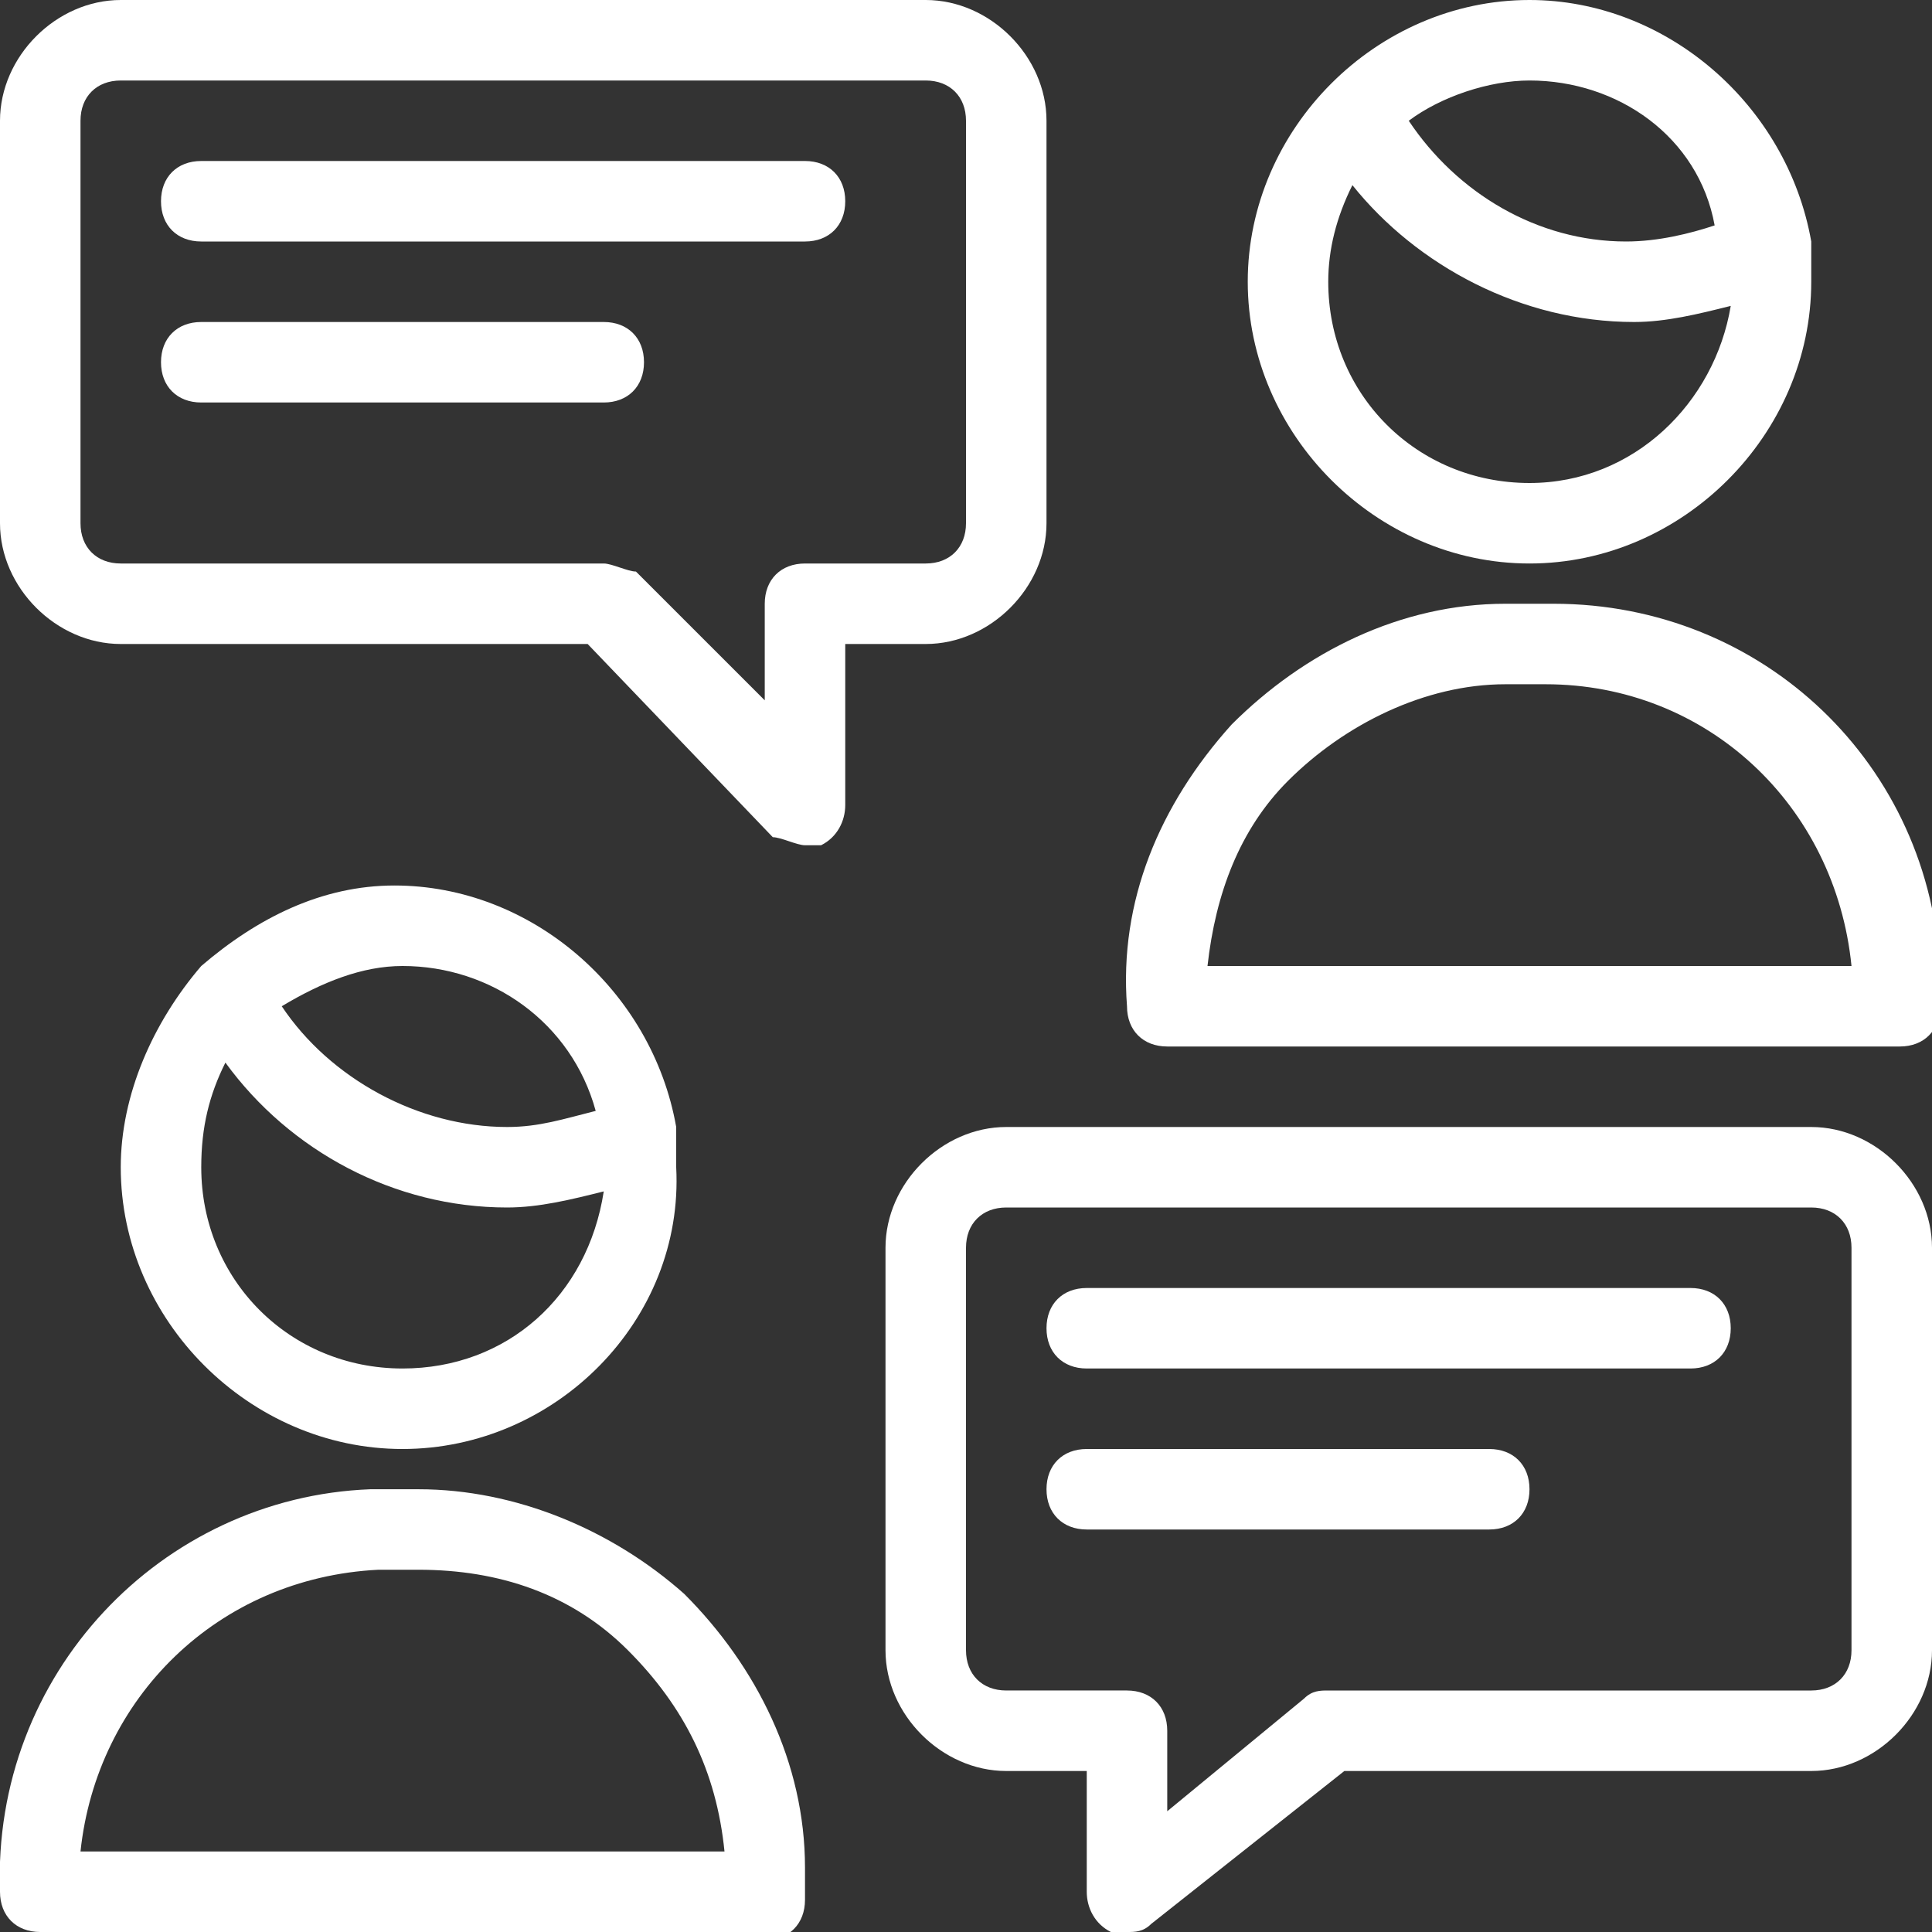
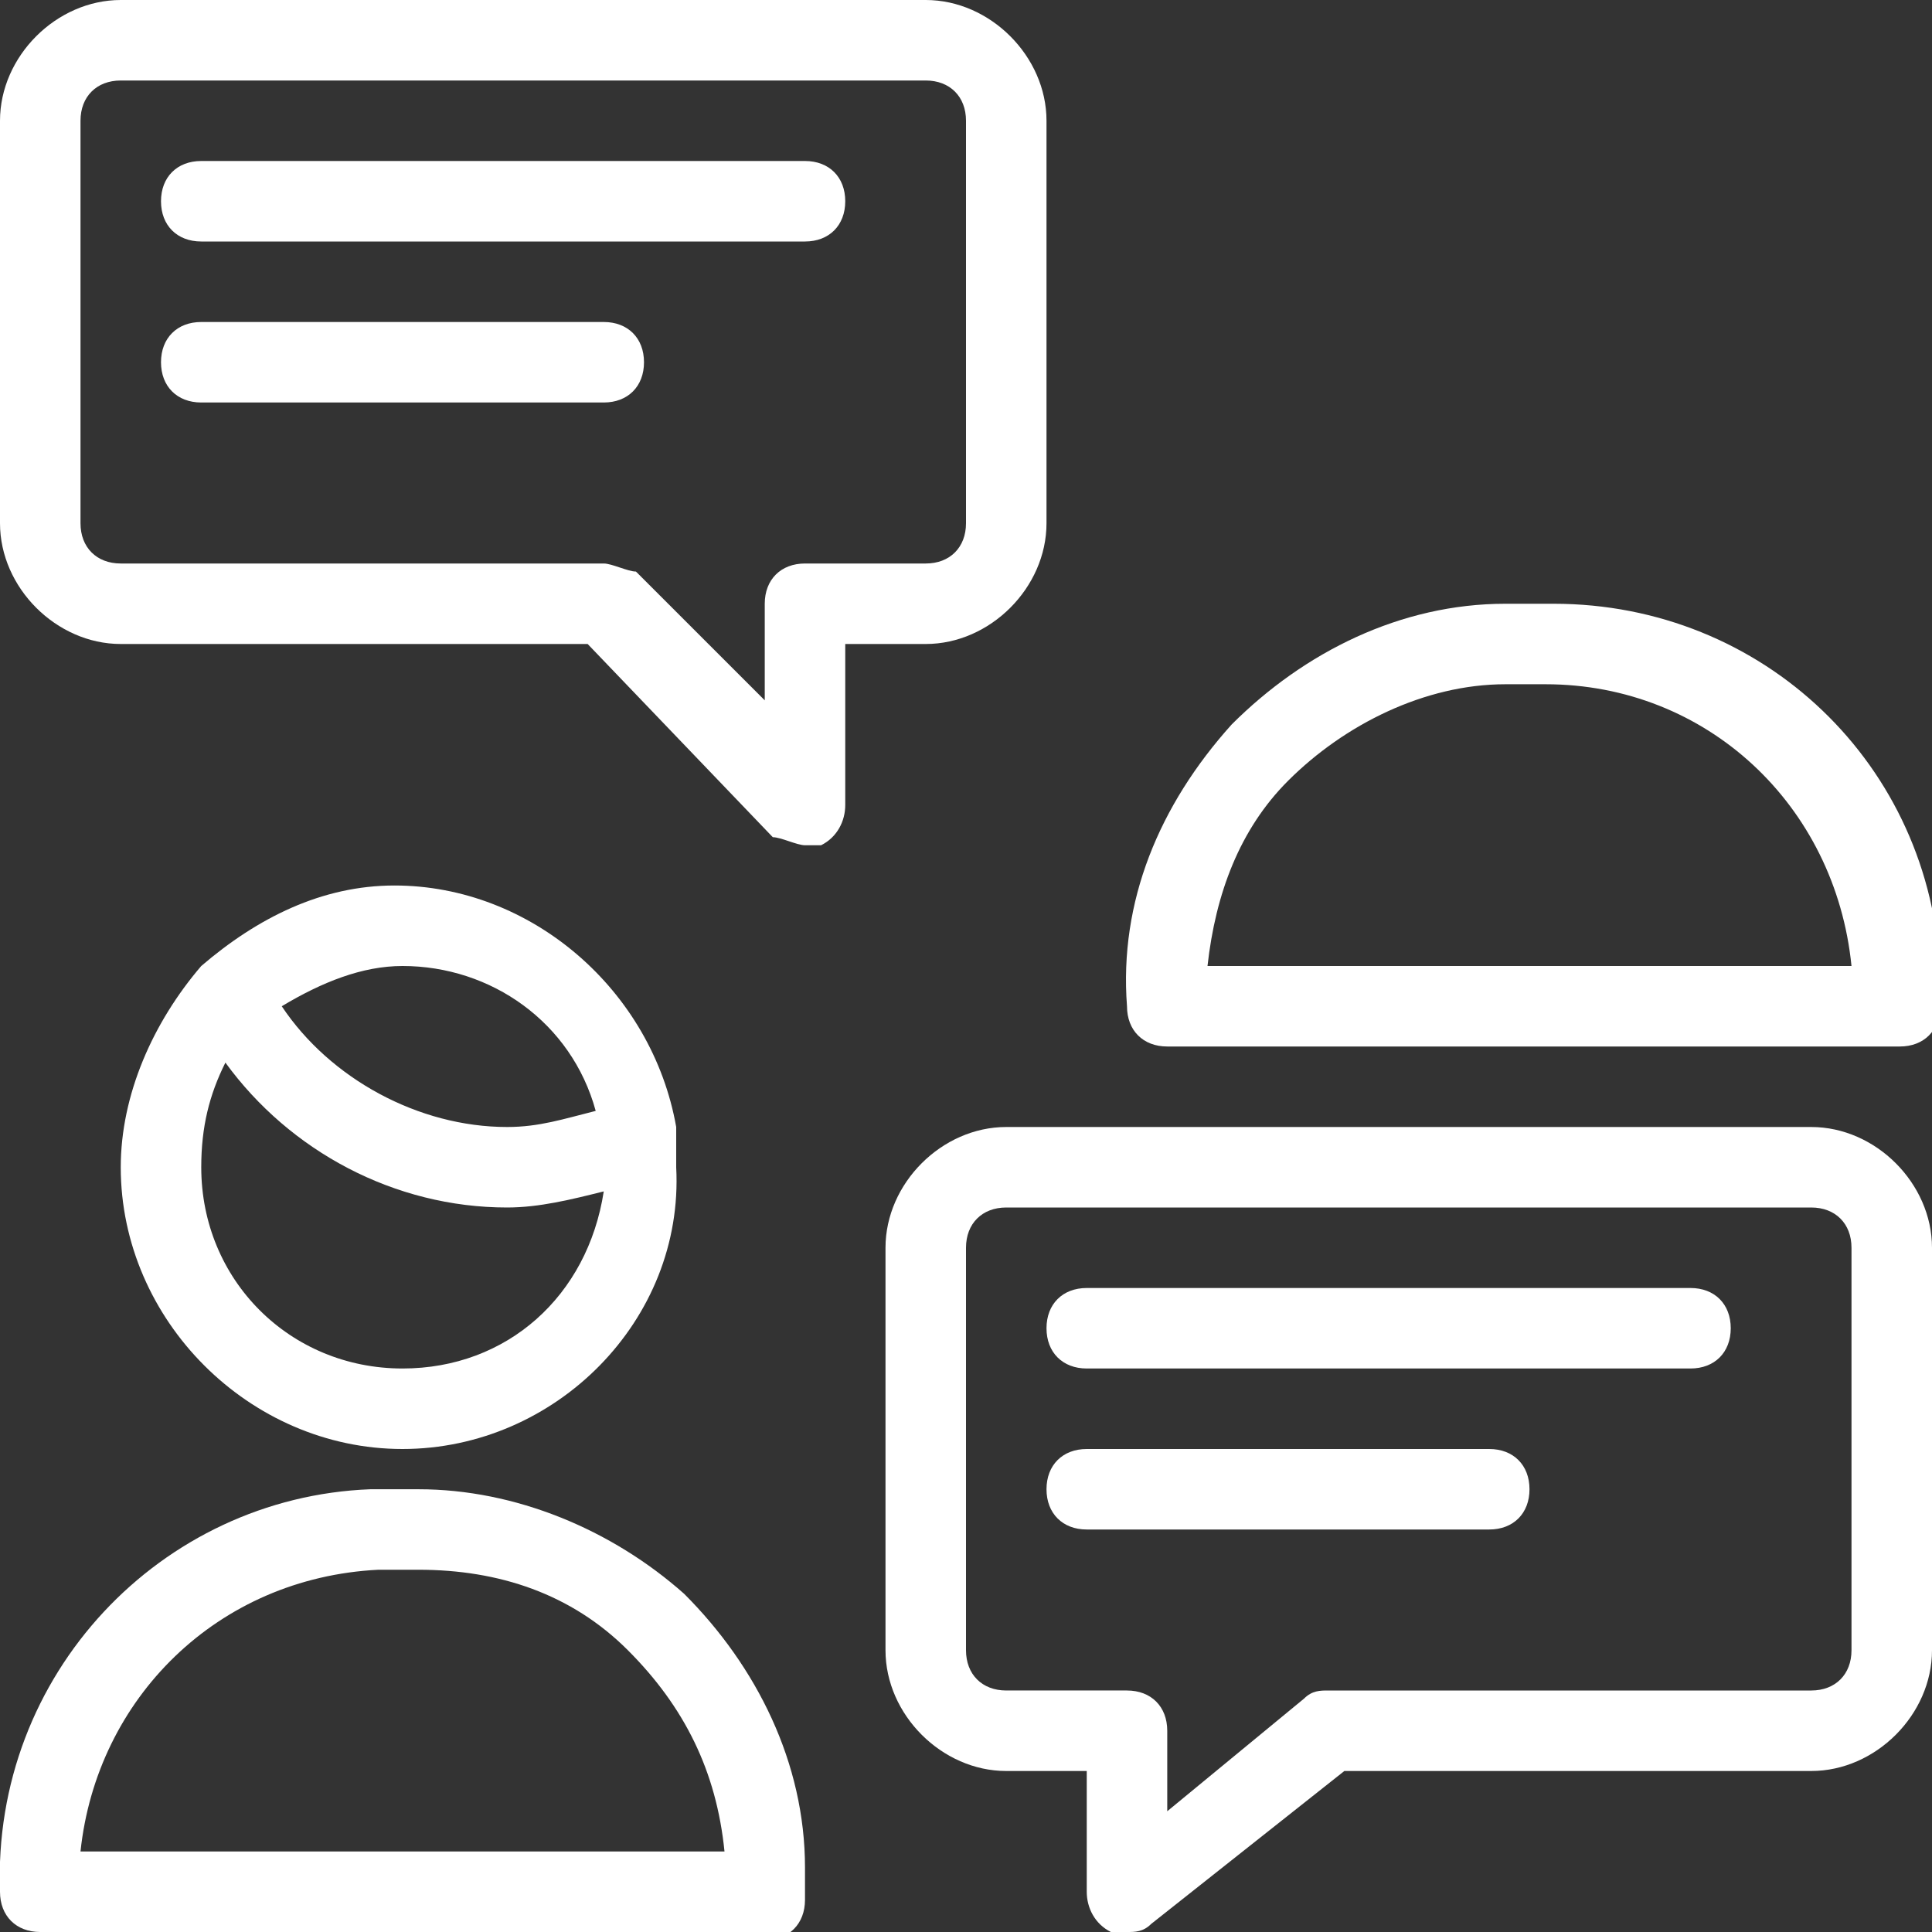
<svg xmlns="http://www.w3.org/2000/svg" version="1.1" id="Layer_1" x="0px" y="0px" viewBox="0 0 24 24" style="enable-background:new 0 0 24 24;" xml:space="preserve">
  <rect x="0" y="0" width="24" height="24" fill="#333333" stroke="none" />
  <style type="text/css">
	.st0{fill:#FFFFFF;}
</style>
  <g>
    <title>team-chat</title>
    <path class="st0" d="M13.5,17c-0.3,0-0.5-0.2-0.5-0.5s0.2-0.5,0.5-0.5H21c0.3,0,0.5,0.2,0.5,0.5S21.3,17,21,17H13.5z" />
    <path class="st0" d="M13.5,19c-0.3,0-0.5-0.2-0.5-0.5s0.2-0.5,0.5-0.5h5c0.3,0,0.5,0.2,0.5,0.5S18.8,19,18.5,19H13.5z" />
    <path class="st0" d="M14.5,13c-0.3,0-0.5-0.2-0.5-0.5c-0.1-1.3,0.4-2.5,1.3-3.5c0.9-0.9,2.1-1.5,3.4-1.5c0.1,0,0.1,0,0.2,0   s0.1,0,0.2,0c0,0,0.1,0,0.2,0c2.6,0,4.7,2,4.8,4.6c0,0.1,0,0.2,0,0.4c0,0.3-0.2,0.5-0.5,0.5L14.5,13L14.5,13z M23,12   c-0.2-2-1.8-3.5-3.8-3.5c0,0-0.1,0-0.1,0c-0.1,0-0.1,0-0.2,0c-0.1,0-0.1,0-0.2,0c-1,0-2,0.5-2.7,1.2c-0.6,0.6-0.9,1.4-1,2.3L23,12   L23,12z" />
-     <path class="st0" d="M19,7c-1.9,0-3.5-1.6-3.5-3.5S17.1,0,19,0c1.7,0,3.2,1.3,3.5,3c0,0,0,0,0,0.1c0,0.1,0,0.3,0,0.4   C22.5,5.4,20.9,7,19,7z M16.8,2.3c-0.2,0.4-0.3,0.8-0.3,1.2C16.5,4.9,17.6,6,19,6c1.3,0,2.3-1,2.5-2.2C21.1,3.9,20.7,4,20.3,4h0   C18.9,4,17.6,3.3,16.8,2.3z M17.5,1.5C18.1,2.4,19.1,3,20.2,3l0,0.2l0-0.2c0.4,0,0.8-0.1,1.1-0.2C21.1,1.7,20.1,1,19,1   C18.5,1,17.9,1.2,17.5,1.5z" />
    <path class="st0" d="M0.5,24C0.2,24,0,23.8,0,23.5c-0.1-2.7,2-4.9,4.6-5c0.1,0,0.1,0,0.2,0s0.1,0,0.2,0c0,0,0.1,0,0.2,0   c1.2,0,2.4,0.5,3.3,1.3c0.9,0.9,1.5,2.1,1.5,3.4c0,0.1,0,0.2,0,0.4c0,0.3-0.2,0.5-0.5,0.5H0.5z M9,23c-0.1-1-0.5-1.8-1.2-2.5   c-0.7-0.7-1.6-1-2.6-1c0,0-0.1,0-0.1,0c-0.1,0-0.1,0-0.2,0s-0.1,0-0.2,0C2.7,19.6,1.2,21.1,1,23L9,23L9,23z" />
    <path class="st0" d="M5,18c-1.9,0-3.5-1.6-3.5-3.5c0-0.9,0.4-1.8,1-2.5c0,0,0,0,0,0c0.7-0.6,1.5-1,2.4-1c1.7,0,3.2,1.3,3.5,3   c0,0,0,0,0,0.1c0,0.1,0,0.3,0,0.4C8.5,16.4,6.9,18,5,18z M2.8,13.2c-0.2,0.4-0.3,0.8-0.3,1.3C2.5,15.9,3.6,17,5,17   c1.3,0,2.3-0.9,2.5-2.2C7.1,14.9,6.7,15,6.3,15h0C4.9,15,3.6,14.3,2.8,13.2z M3.5,12.5C4.1,13.4,5.2,14,6.3,14h0   c0.4,0,0.7-0.1,1.1-0.2C7.1,12.7,6.1,12,5,12C4.5,12,4,12.2,3.5,12.5z" />
    <path class="st0" d="M14,24c-0.1,0-0.1,0-0.2,0c-0.2-0.1-0.3-0.3-0.3-0.5V22h-1c-0.8,0-1.5-0.7-1.5-1.5v-5c0-0.8,0.7-1.5,1.5-1.5   h10c0.8,0,1.5,0.7,1.5,1.5v5c0,0.8-0.7,1.5-1.5,1.5h-5.8l-2.4,1.9C14.2,24,14.1,24,14,24z M12.5,15c-0.3,0-0.5,0.2-0.5,0.5v5   c0,0.3,0.2,0.5,0.5,0.5H14c0.3,0,0.5,0.2,0.5,0.5v1l1.7-1.4c0.1-0.1,0.2-0.1,0.3-0.1h6c0.3,0,0.5-0.2,0.5-0.5v-5   c0-0.3-0.2-0.5-0.5-0.5H12.5z" />
    <path class="st0" d="M2.5,3C2.2,3,2,2.8,2,2.5S2.2,2,2.5,2H10c0.3,0,0.5,0.2,0.5,0.5S10.3,3,10,3H2.5z" />
    <path class="st0" d="M2.5,5C2.2,5,2,4.8,2,4.5S2.2,4,2.5,4h5C7.8,4,8,4.2,8,4.5S7.8,5,7.5,5H2.5z" />
    <path class="st0" d="M10,10.5c-0.1,0-0.3-0.1-0.4-0.1L7.3,8H1.5C0.7,8,0,7.3,0,6.5v-5C0,0.7,0.7,0,1.5,0h10C12.3,0,13,0.7,13,1.5v5   C13,7.3,12.3,8,11.5,8h-1v2c0,0.2-0.1,0.4-0.3,0.5C10.1,10.5,10.1,10.5,10,10.5z M1.5,1C1.2,1,1,1.2,1,1.5v5C1,6.8,1.2,7,1.5,7h6   c0.1,0,0.3,0.1,0.4,0.1l1.6,1.6V7.5C9.5,7.2,9.7,7,10,7h1.5C11.8,7,12,6.8,12,6.5v-5C12,1.2,11.8,1,11.5,1H1.5z" />
  </g>
</svg>